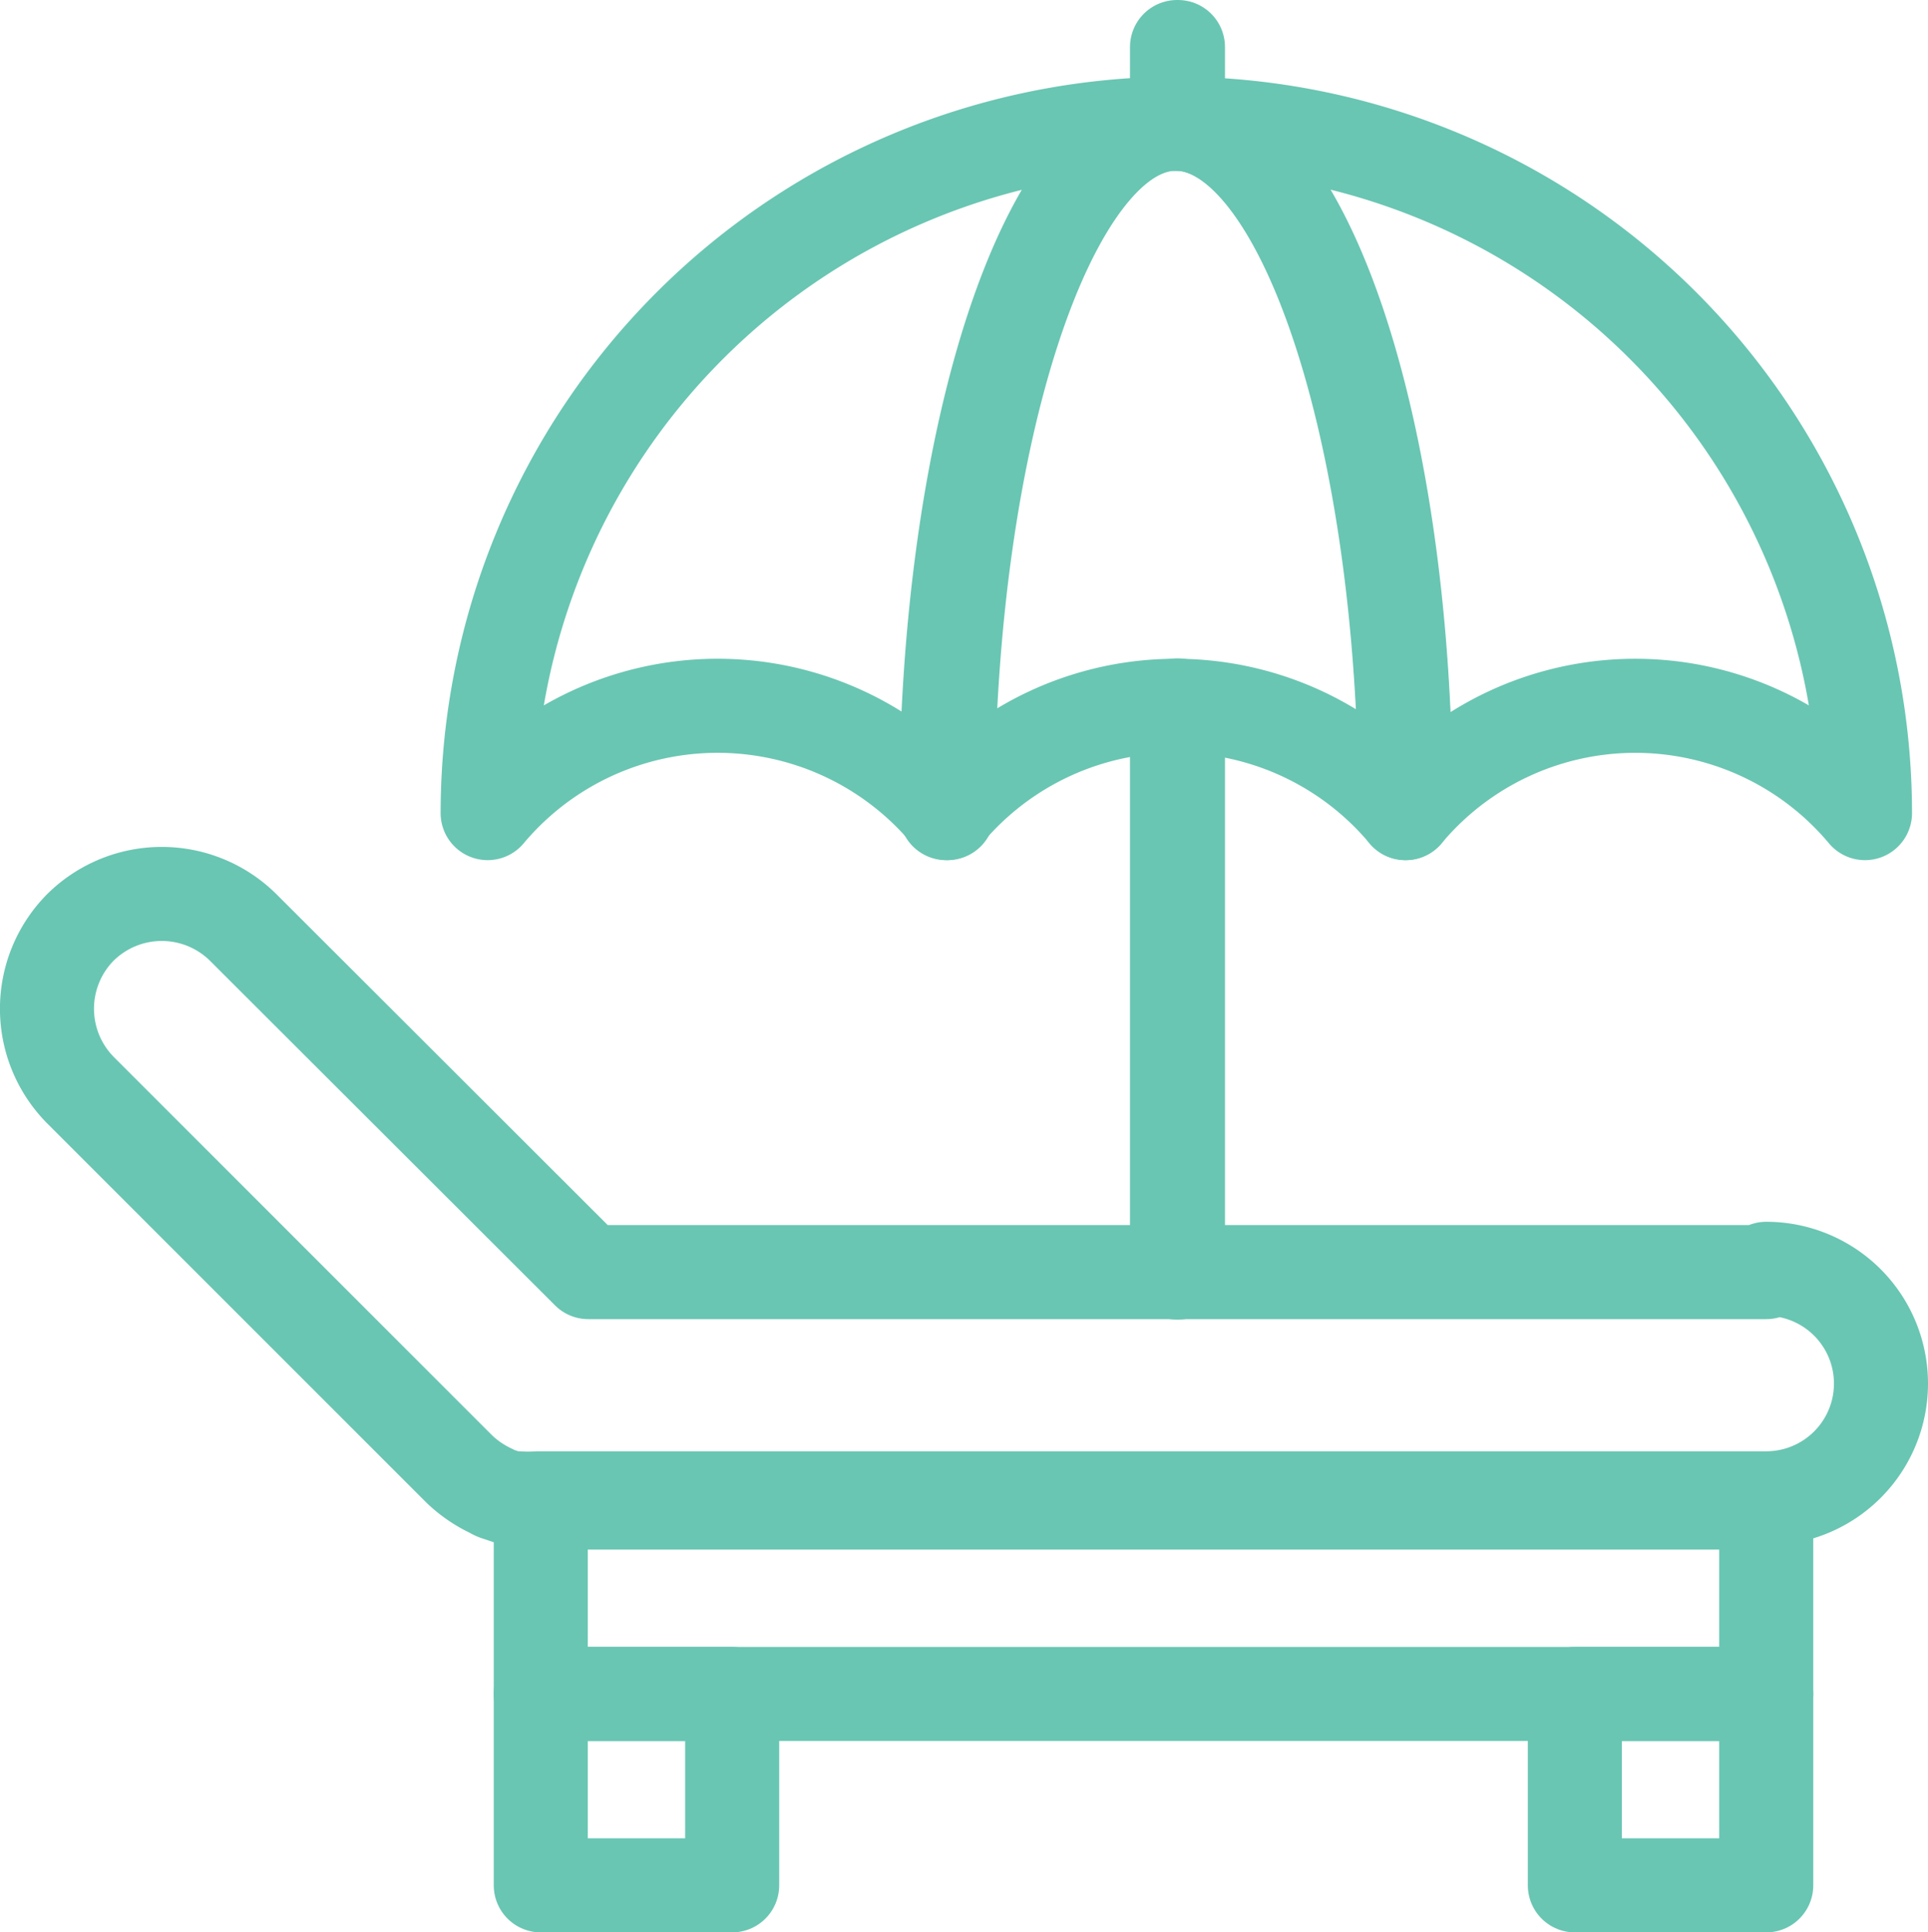
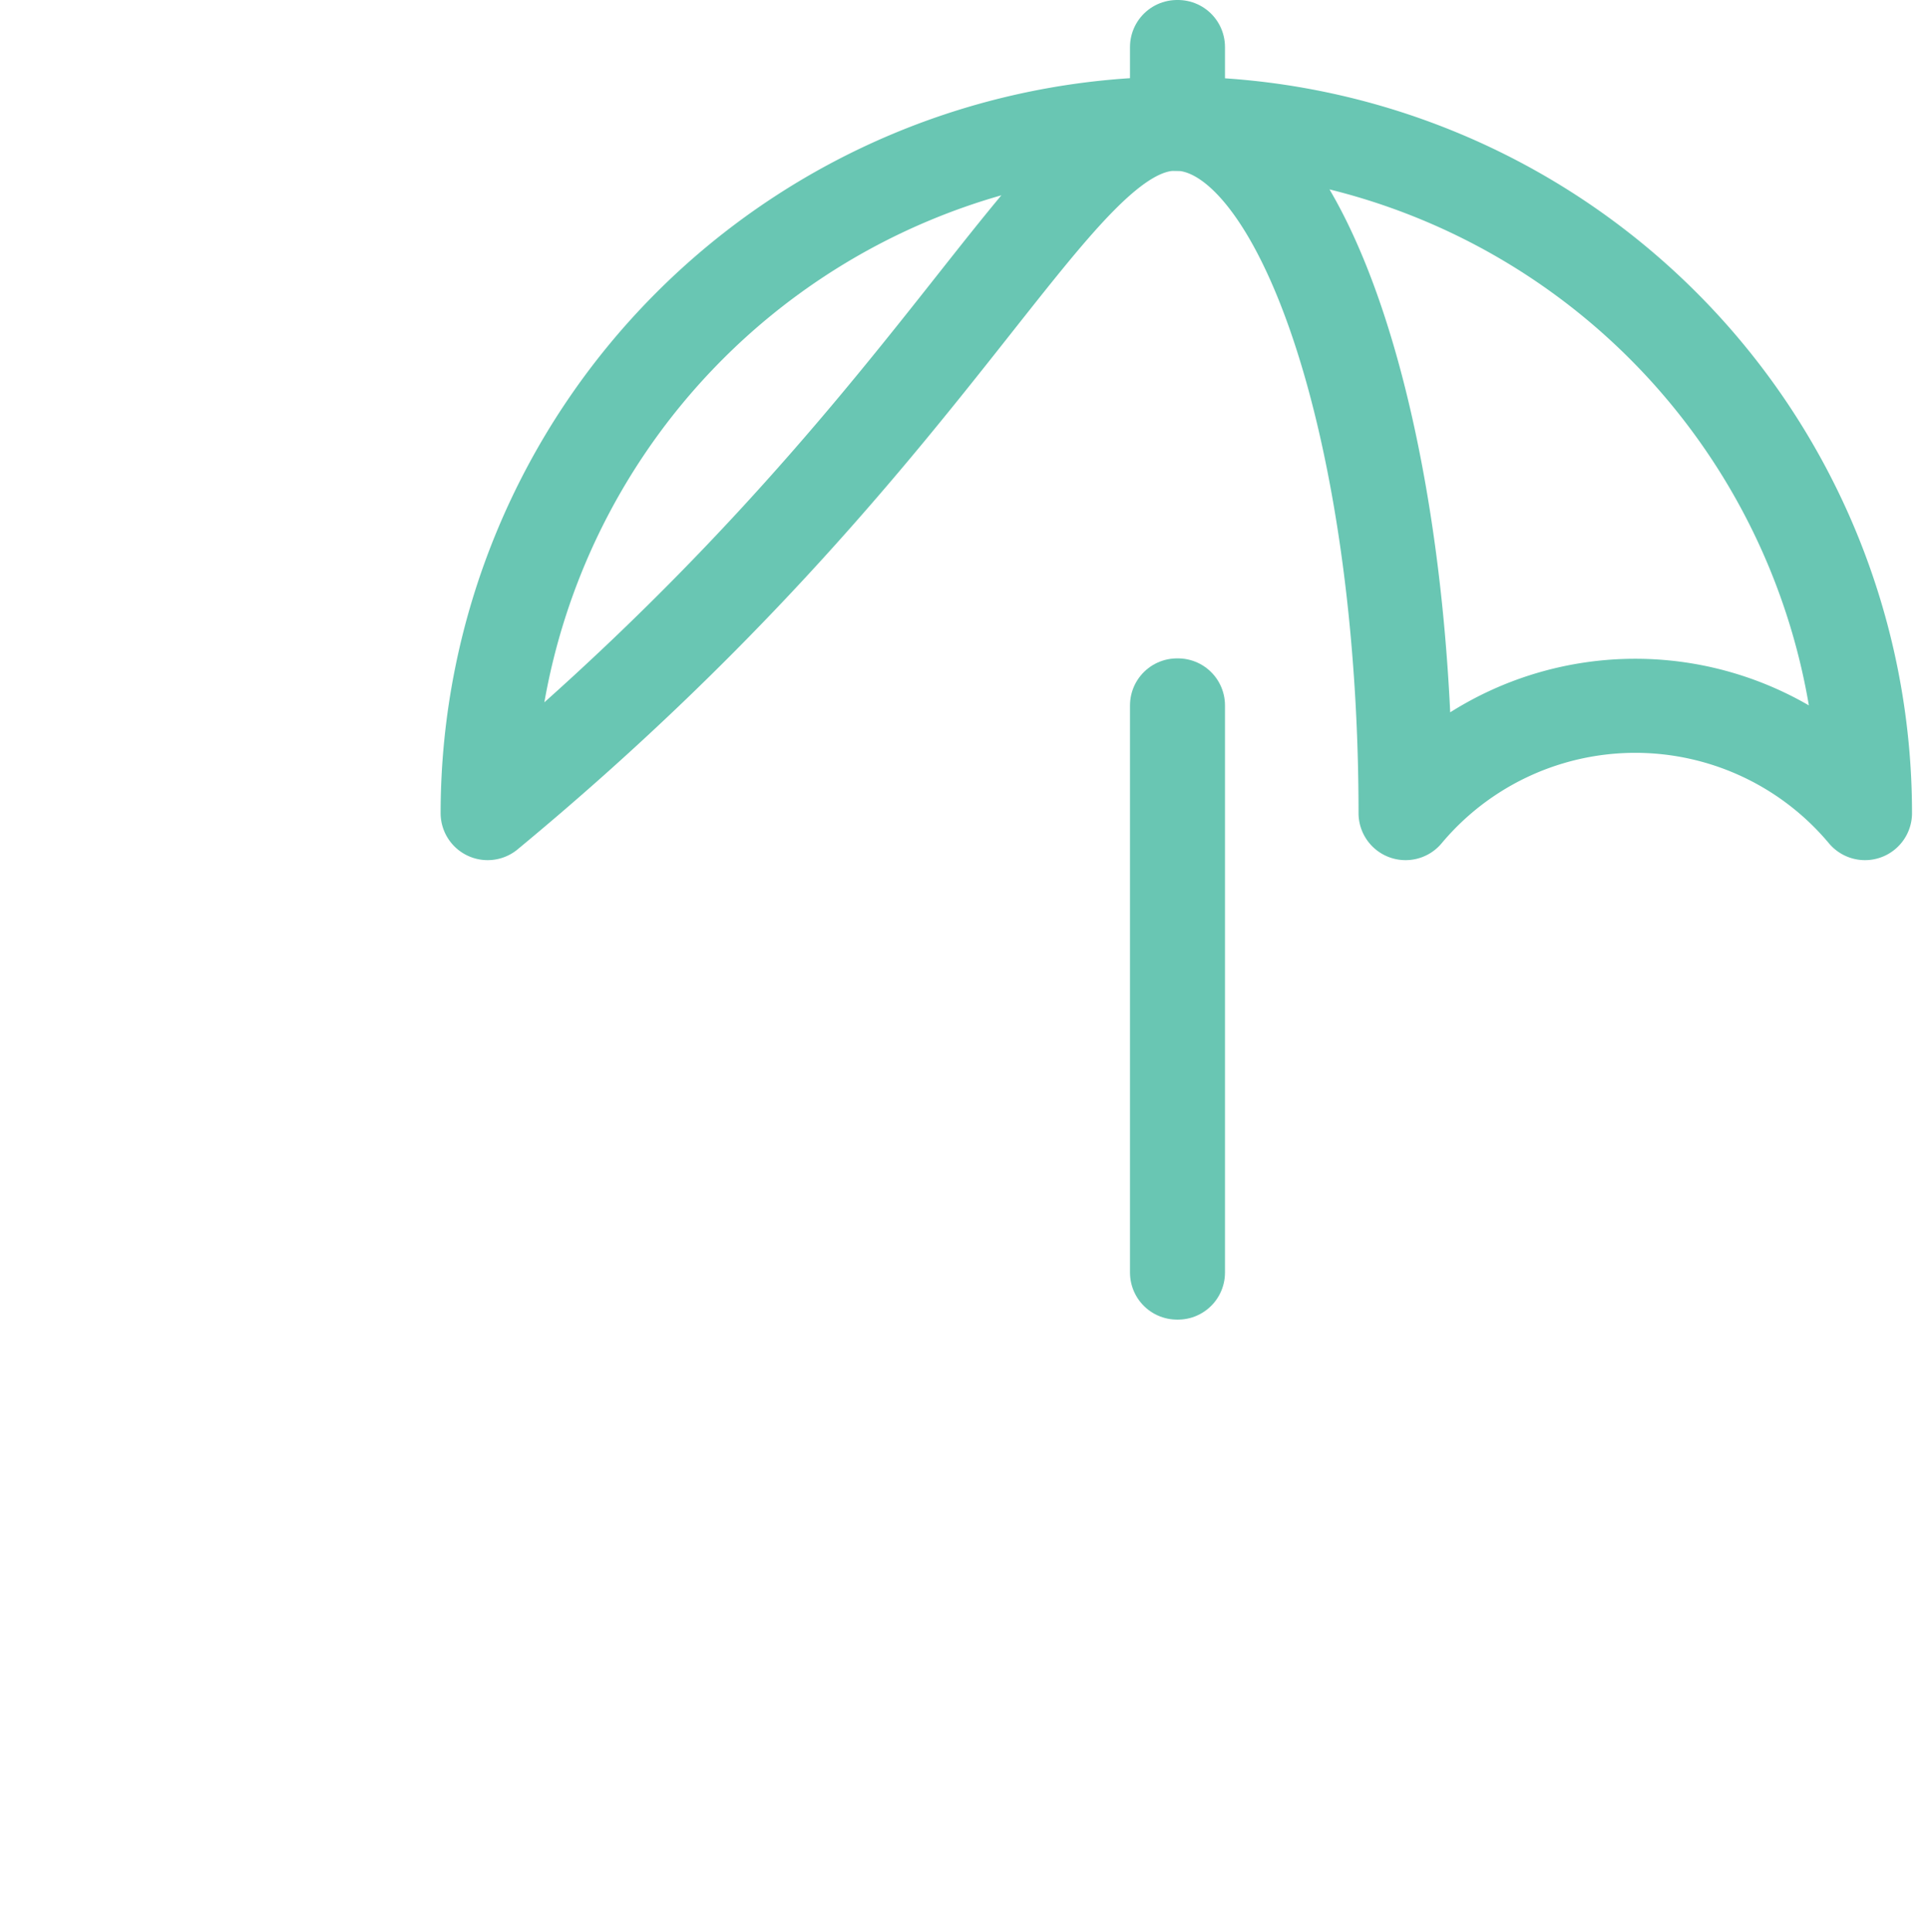
<svg xmlns="http://www.w3.org/2000/svg" id="Layer_1" data-name="Layer 1" width="41" height="41.09" viewBox="0 0 41 41.09">
  <defs>
    <style>.cls-1{fill:none;stroke:#69c6b3;stroke-linecap:round;stroke-linejoin:round;stroke-width:2px;}</style>
  </defs>
-   <path class="cls-1" d="M39.56,29H14.51L7.17,21.67a2.46,2.46,0,0,0-3.46,0h0a2.46,2.46,0,0,0,0,3.46l8.06,8.06a2.56,2.56,0,0,0,.69.47.47.47,0,0,0,.1.05l.3.1.16,0a3.15,3.15,0,0,0,.43,0H39.56a2.44,2.44,0,0,0,0-4.88Z" transform="translate(-2 -1.95)" />
-   <rect class="cls-1" x="11.5" y="31.95" width="26.06" height="4.07" />
-   <rect class="cls-1" x="11.5" y="36.02" width="4.07" height="4.07" />
-   <rect class="cls-1" x="33.49" y="36.02" width="4.07" height="4.07" />
-   <path class="cls-1" d="M27,4.58A14.67,14.67,0,0,0,12.37,19.24a6.38,6.38,0,0,1,9.78,0C22.15,11.15,24.34,4.58,27,4.58Z" transform="translate(-2 -1.95)" />
-   <path class="cls-1" d="M27,4.58c-2.69,0-4.88,6.57-4.88,14.66h0a6.37,6.37,0,0,1,9.77,0C31.92,11.15,29.73,4.58,27,4.58Z" transform="translate(-2 -1.95)" />
+   <path class="cls-1" d="M27,4.58A14.67,14.67,0,0,0,12.37,19.24C22.15,11.15,24.34,4.58,27,4.58Z" transform="translate(-2 -1.95)" />
  <path class="cls-1" d="M27,4.58c2.7,0,4.89,6.57,4.89,14.66h0a6.37,6.37,0,0,1,9.77,0A14.66,14.66,0,0,0,27,4.58Z" transform="translate(-2 -1.95)" />
  <rect class="cls-1" x="25.03" y="1" width="0.02" height="1.63" />
  <rect class="cls-1" x="25.03" y="15" width="0.02" height="12.06" />
</svg>